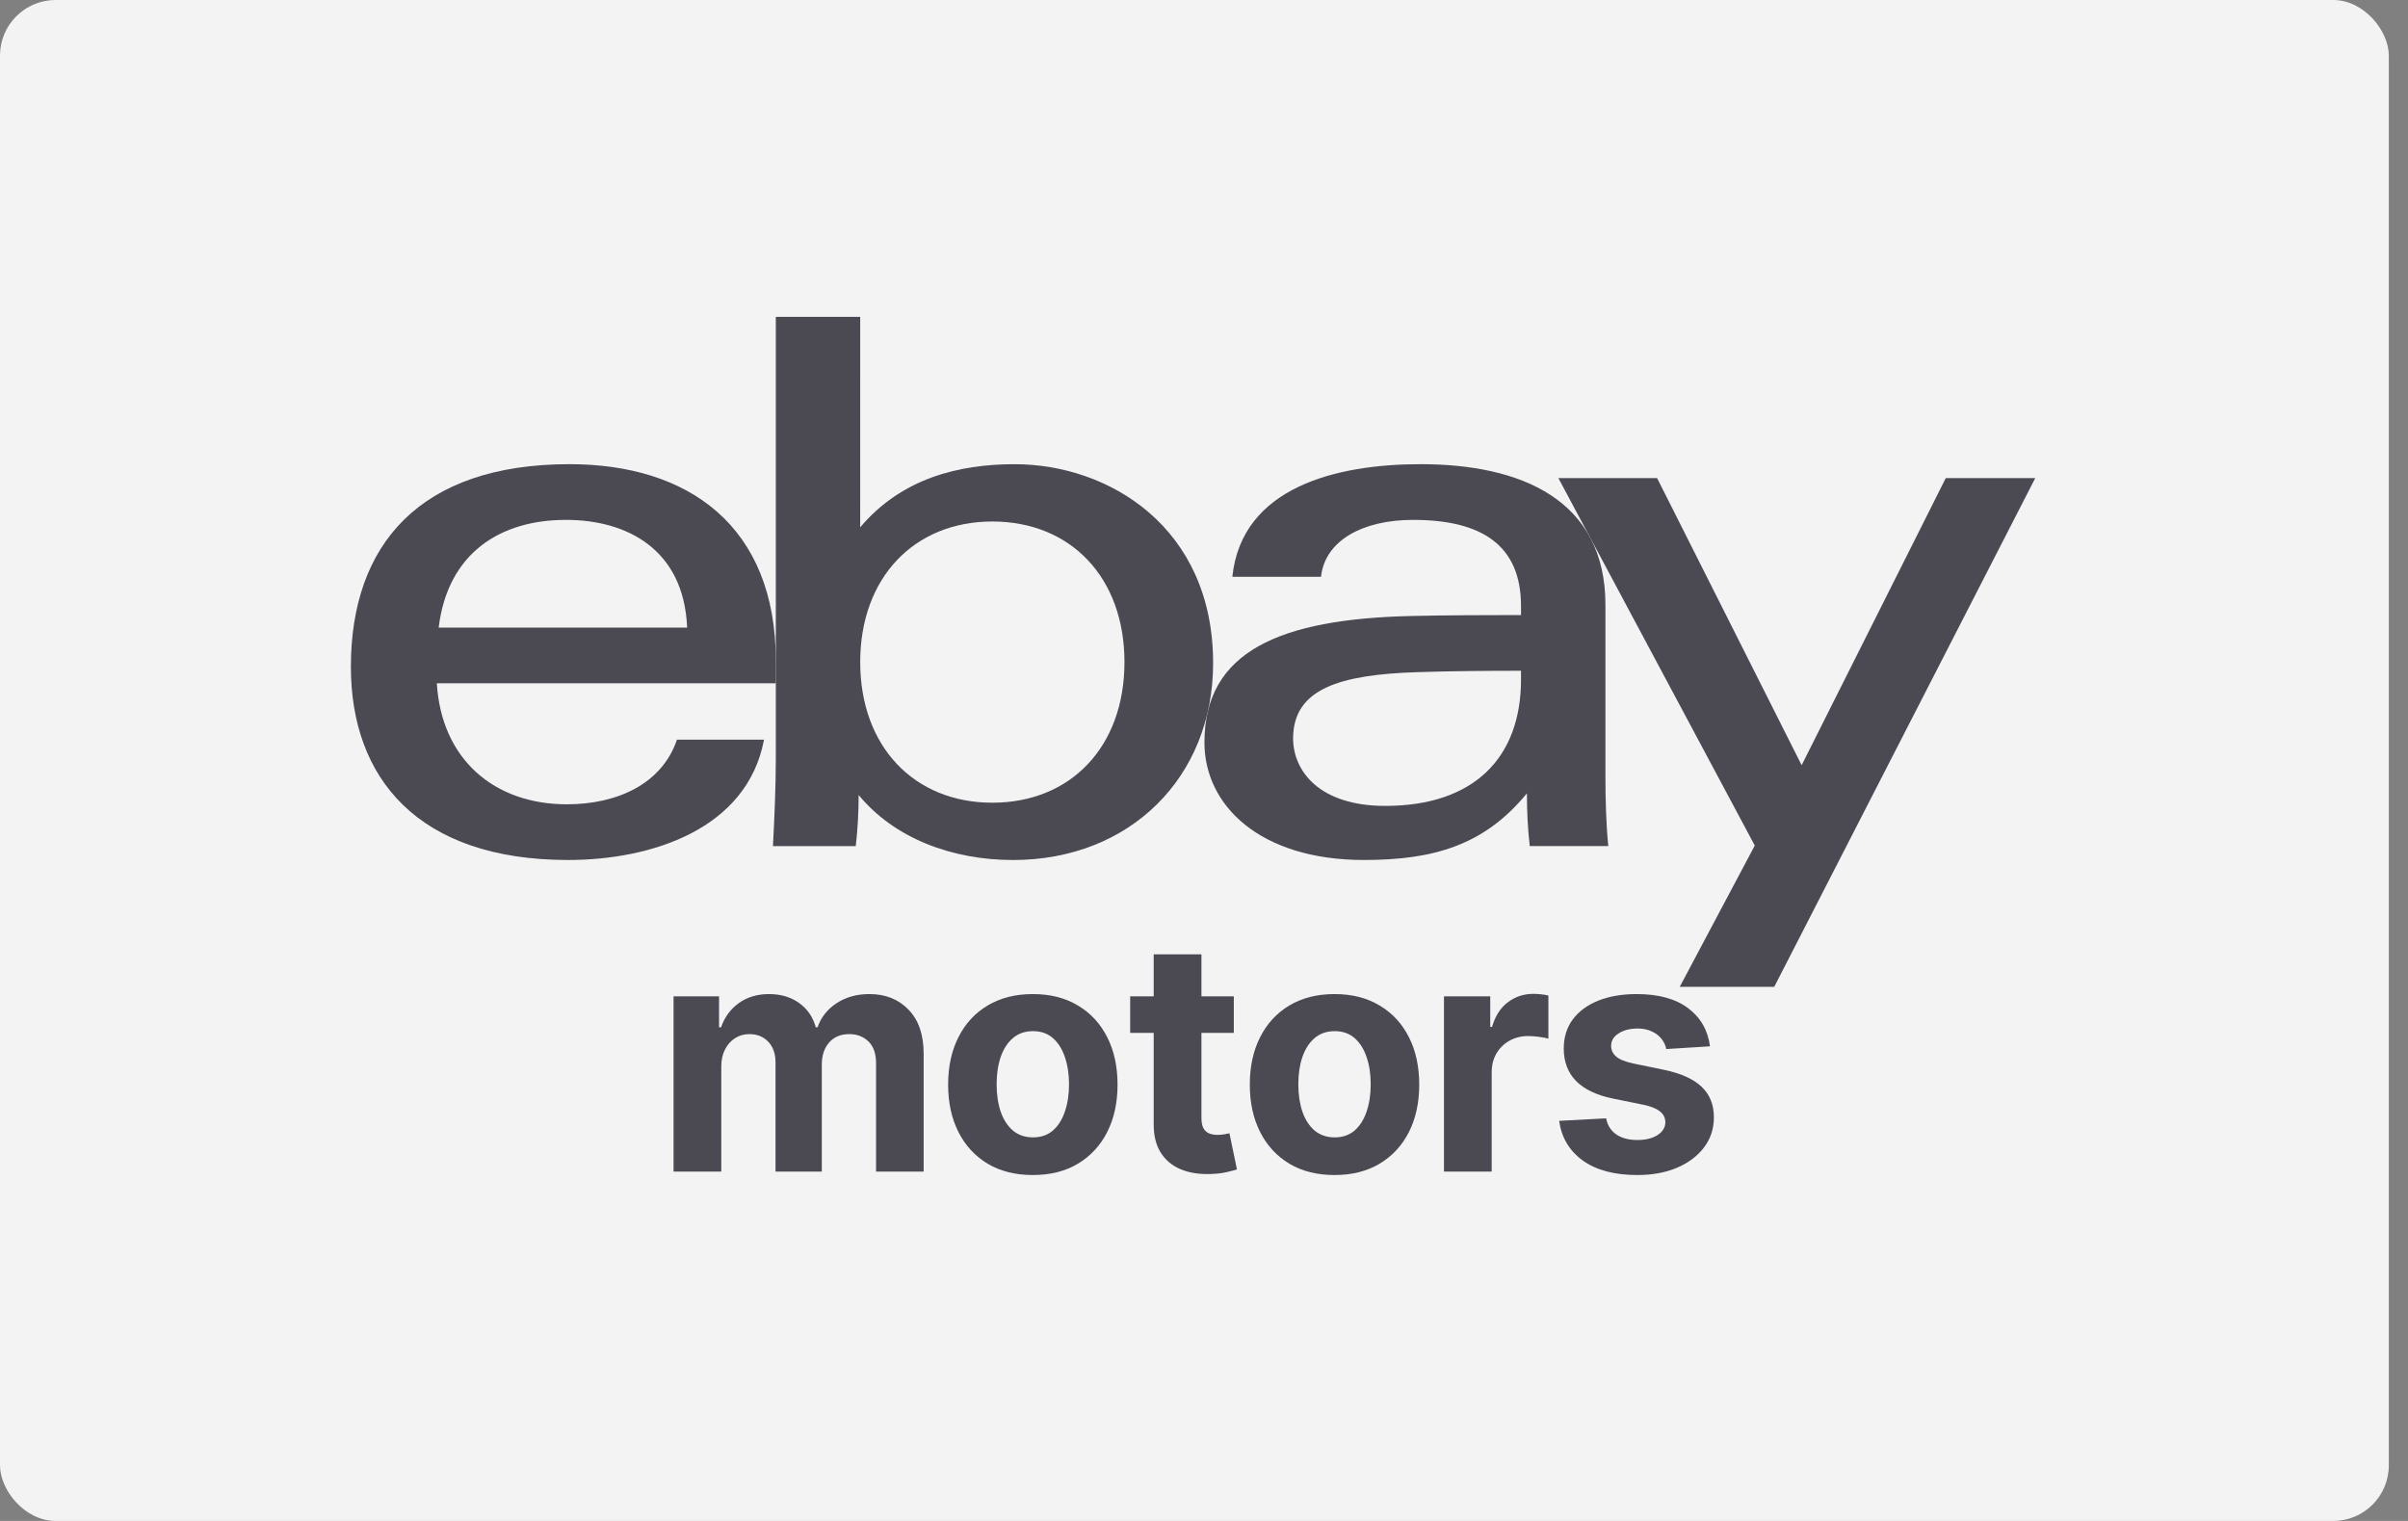
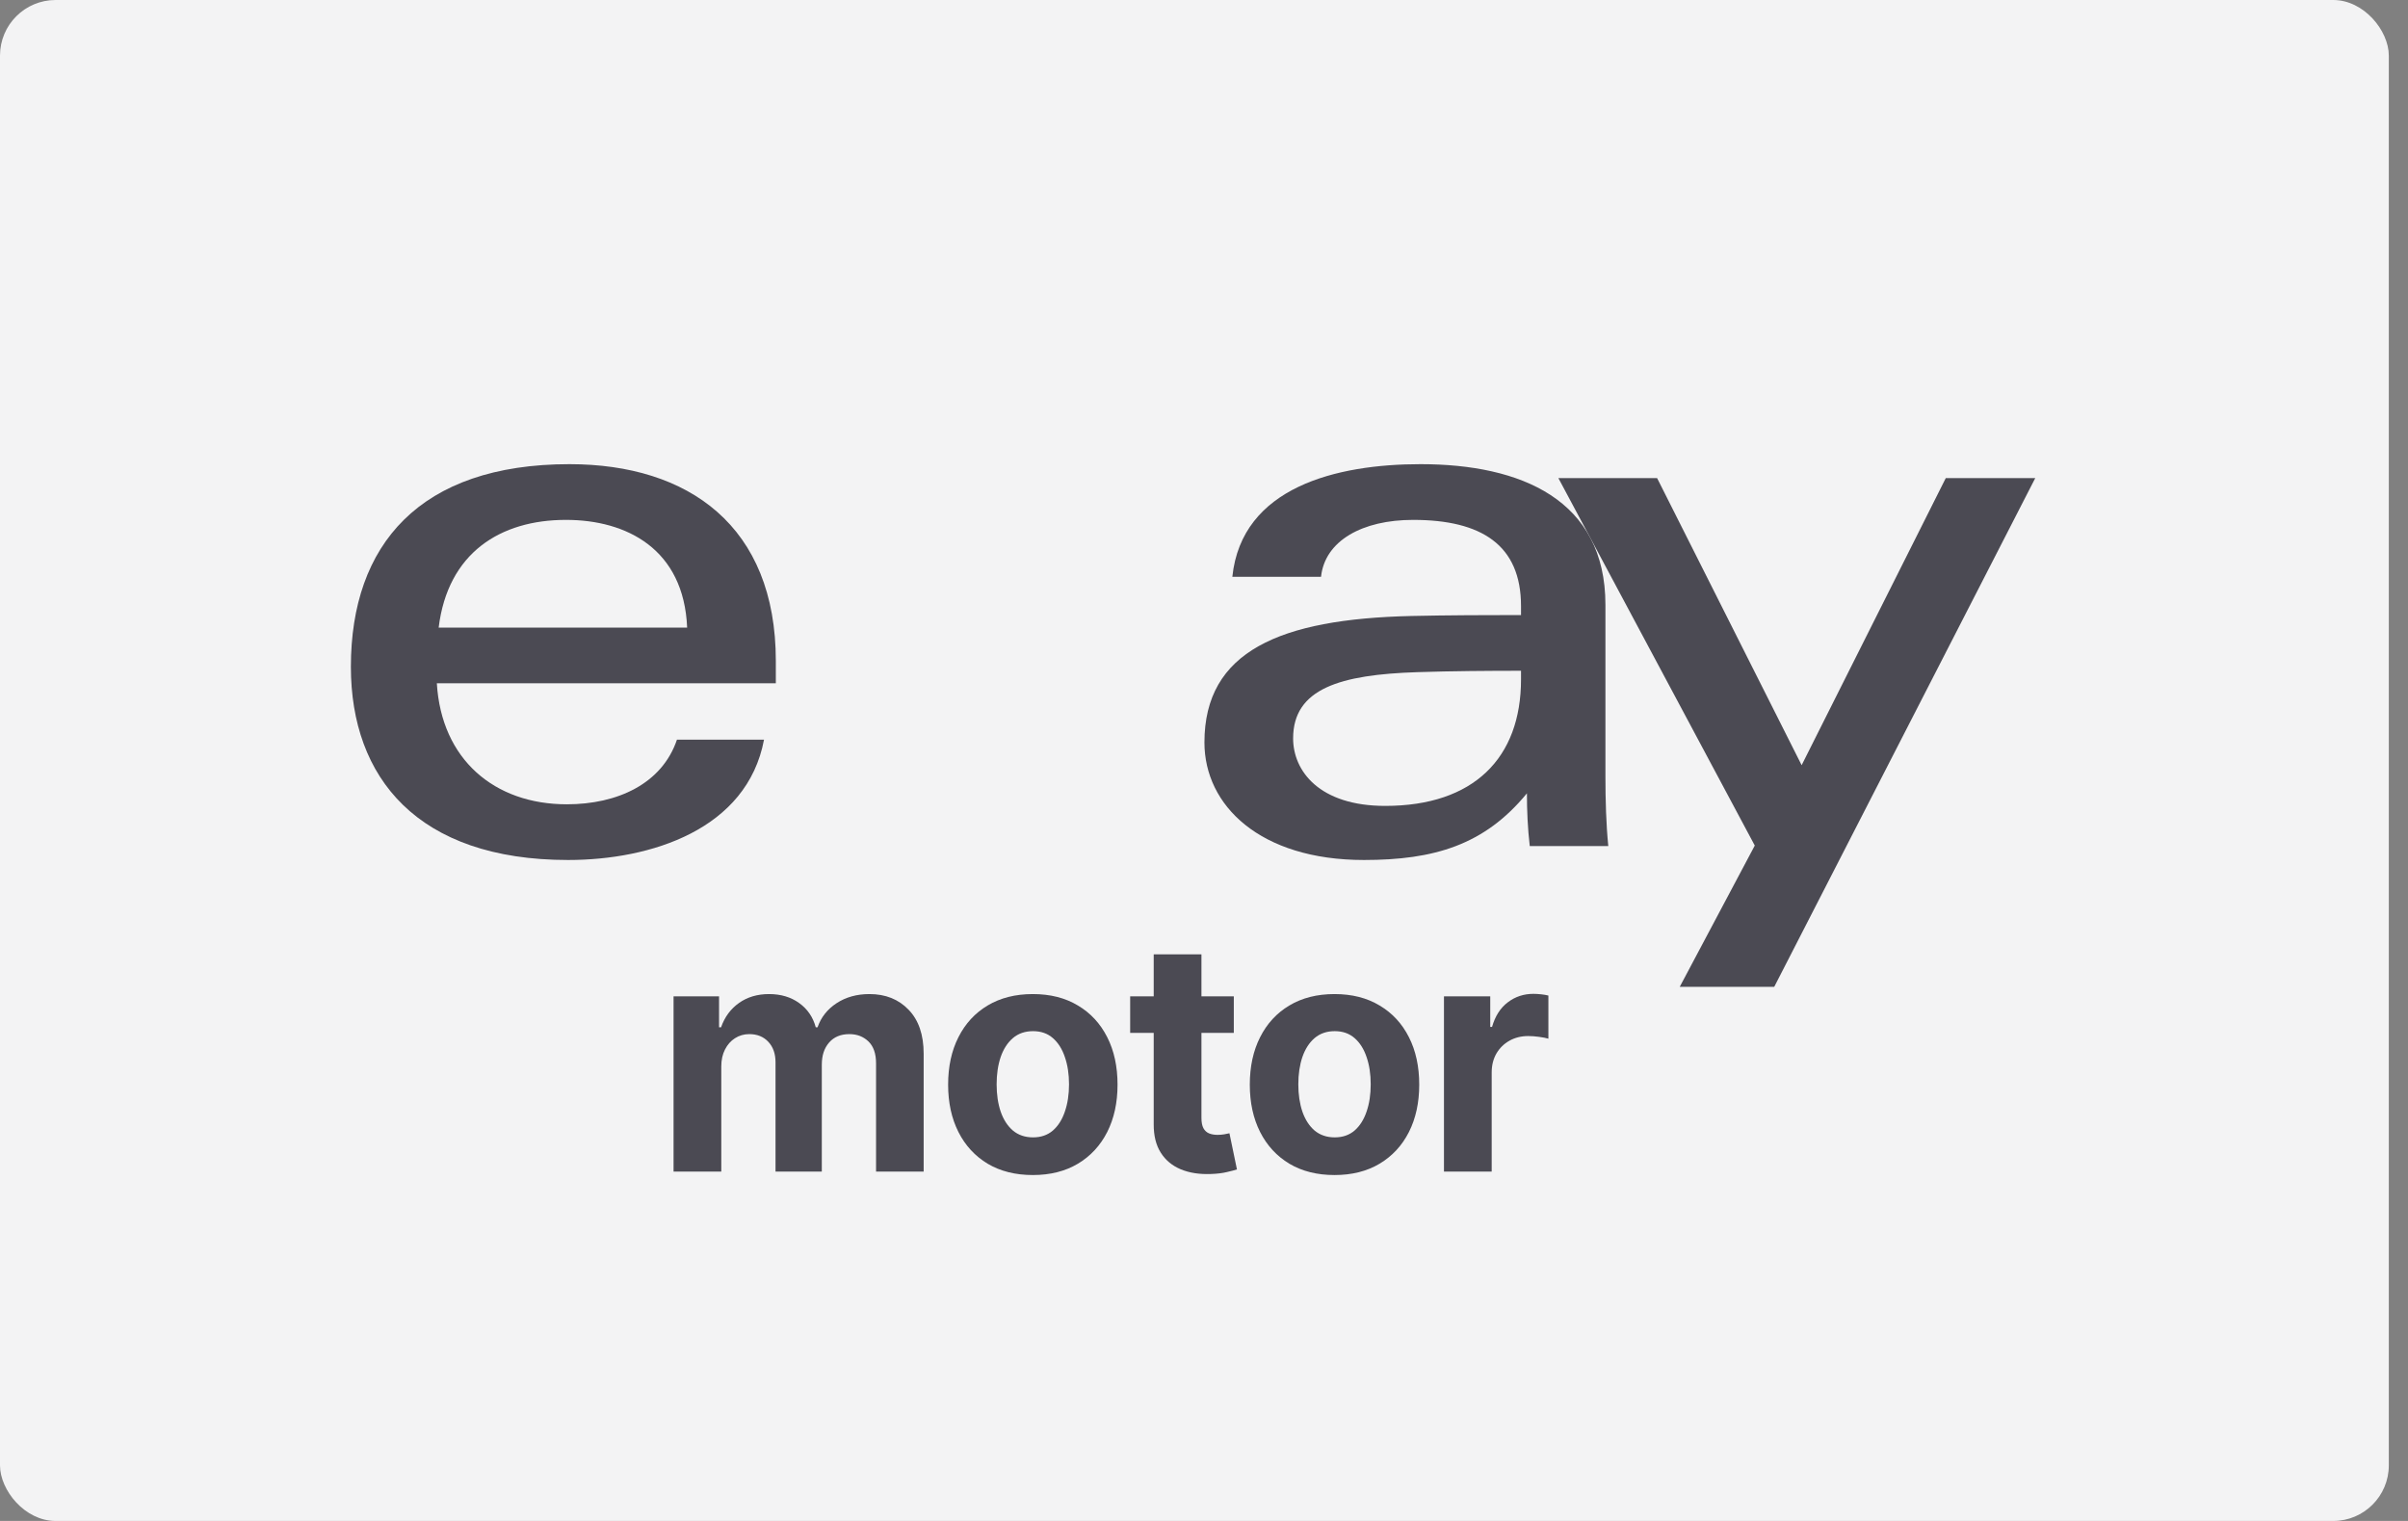
<svg xmlns="http://www.w3.org/2000/svg" width="95" height="60" viewBox="0 0 95 60" fill="none">
  <rect x="0" y="0" width="95" height="60" fill="#808080" stroke="none" />
  <rect width="94.243" height="60" rx="2.193" fill="#F3F3F4" />
  <g clip-path="url(#clip0_12711_6473)">
    <path d="M55.911 26.516C52.892 26.614 51.016 27.155 51.016 29.129C51.016 30.407 52.042 31.792 54.648 31.792C58.142 31.792 60.007 29.902 60.007 26.802L60.007 26.461C58.782 26.461 57.272 26.471 55.911 26.516ZM63.337 30.611C63.337 31.573 63.365 32.523 63.45 33.377H60.352C60.27 32.673 60.24 31.974 60.24 31.296C58.565 33.339 56.573 33.926 53.81 33.926C49.711 33.926 47.517 31.776 47.517 29.289C47.517 25.688 50.502 24.418 55.683 24.3C57.1 24.268 58.691 24.263 60.007 24.263L60.007 23.911C60.007 21.5 58.449 20.509 55.75 20.509C53.746 20.509 52.269 21.332 52.117 22.754H48.618C48.988 19.208 52.742 18.311 56.043 18.311C59.997 18.311 63.337 19.707 63.337 23.858L63.337 30.611Z" fill="#4B4A53" />
    <path d="M27.109 24.757C26.98 21.666 24.731 20.509 22.328 20.509C19.737 20.509 17.668 21.81 17.306 24.757H27.109ZM17.234 26.955C17.414 29.954 19.498 31.729 22.364 31.729C24.349 31.729 26.116 30.926 26.707 29.179H30.142C29.474 32.723 25.679 33.926 22.413 33.926C16.475 33.926 13.843 30.68 13.843 26.303C13.843 21.485 16.565 18.311 22.467 18.311C27.165 18.311 30.608 20.751 30.608 26.077V26.955H17.234Z" fill="#4B4A53" />
-     <path d="M39.149 31.666C42.244 31.666 44.362 29.456 44.362 26.119C44.362 22.784 42.244 20.573 39.149 20.573C36.072 20.573 33.937 22.784 33.937 26.119C33.937 29.456 36.072 31.666 39.149 31.666ZM30.607 12.5H33.937L33.936 20.802C35.568 18.872 37.816 18.312 40.029 18.312C43.739 18.312 47.86 20.796 47.86 26.161C47.86 30.654 44.583 33.927 39.967 33.927C37.551 33.927 35.277 33.066 33.875 31.362C33.875 32.043 33.836 32.729 33.761 33.378H30.494C30.551 32.329 30.607 31.022 30.607 29.965L30.607 12.5Z" fill="#4B4A53" />
    <path d="M80.294 18.861L69.997 38.929H66.269L69.229 33.356L61.481 18.861H65.376L71.078 30.186L76.764 18.861H80.294Z" fill="#4B4A53" />
    <path d="M26.573 46.219V39.305H28.368V40.525H28.448C28.589 40.12 28.825 39.8 29.155 39.566C29.485 39.332 29.88 39.215 30.34 39.215C30.805 39.215 31.202 39.333 31.529 39.57C31.856 39.804 32.074 40.123 32.183 40.525H32.254C32.392 40.129 32.643 39.812 33.005 39.575C33.371 39.335 33.803 39.215 34.301 39.215C34.934 39.215 35.449 39.42 35.844 39.831C36.242 40.24 36.44 40.819 36.44 41.569V46.219H34.562V41.947C34.562 41.563 34.461 41.275 34.261 41.083C34.061 40.891 33.81 40.795 33.509 40.795C33.168 40.795 32.901 40.906 32.709 41.128C32.518 41.347 32.422 41.636 32.422 41.997V46.219H30.596V41.907C30.596 41.568 30.5 41.297 30.309 41.096C30.12 40.895 29.871 40.795 29.562 40.795C29.352 40.795 29.164 40.849 28.996 40.957C28.831 41.062 28.7 41.21 28.602 41.402C28.505 41.592 28.456 41.813 28.456 42.069V46.219H26.573Z" fill="#4B4A53" />
    <path d="M40.747 46.354C40.06 46.354 39.467 46.205 38.965 45.908C38.467 45.608 38.083 45.191 37.812 44.657C37.541 44.12 37.405 43.497 37.405 42.789C37.405 42.075 37.541 41.45 37.812 40.916C38.083 40.379 38.467 39.962 38.965 39.665C39.467 39.365 40.06 39.215 40.747 39.215C41.434 39.215 42.026 39.365 42.524 39.665C43.025 39.962 43.411 40.379 43.682 40.916C43.954 41.45 44.089 42.075 44.089 42.789C44.089 43.497 43.954 44.12 43.682 44.657C43.411 45.191 43.025 45.608 42.524 45.908C42.026 46.205 41.434 46.354 40.747 46.354ZM40.756 44.868C41.068 44.868 41.329 44.778 41.538 44.598C41.748 44.415 41.905 44.166 42.011 43.851C42.12 43.536 42.175 43.177 42.175 42.775C42.175 42.373 42.12 42.015 42.011 41.7C41.905 41.384 41.748 41.135 41.538 40.952C41.329 40.769 41.068 40.678 40.756 40.678C40.441 40.678 40.175 40.769 39.96 40.952C39.748 41.135 39.587 41.384 39.478 41.7C39.372 42.015 39.319 42.373 39.319 42.775C39.319 43.177 39.372 43.536 39.478 43.851C39.587 44.166 39.748 44.415 39.96 44.598C40.175 44.778 40.441 44.868 40.756 44.868Z" fill="#4B4A53" />
    <path d="M48.676 39.305V40.745H44.587V39.305H48.676ZM45.516 37.648H47.399V44.094C47.399 44.271 47.425 44.409 47.478 44.508C47.532 44.604 47.605 44.672 47.7 44.711C47.797 44.75 47.909 44.769 48.035 44.769C48.124 44.769 48.212 44.762 48.301 44.747C48.389 44.729 48.457 44.715 48.504 44.706L48.8 46.133C48.706 46.163 48.573 46.198 48.402 46.237C48.231 46.279 48.024 46.304 47.779 46.313C47.325 46.331 46.927 46.27 46.586 46.129C46.246 45.988 45.983 45.769 45.794 45.471C45.605 45.174 45.513 44.799 45.516 44.346V37.648Z" fill="#4B4A53" />
    <path d="M52.649 46.354C51.963 46.354 51.369 46.205 50.868 45.908C50.37 45.608 49.985 45.191 49.714 44.657C49.443 44.12 49.307 43.497 49.307 42.789C49.307 42.075 49.443 41.45 49.714 40.916C49.985 40.379 50.37 39.962 50.868 39.665C51.369 39.365 51.963 39.215 52.649 39.215C53.336 39.215 53.928 39.365 54.426 39.665C54.928 39.962 55.314 40.379 55.585 40.916C55.856 41.45 55.991 42.075 55.991 42.789C55.991 43.497 55.856 44.12 55.585 44.657C55.314 45.191 54.928 45.608 54.426 45.908C53.928 46.205 53.336 46.354 52.649 46.354ZM52.658 44.868C52.971 44.868 53.231 44.778 53.441 44.598C53.65 44.415 53.808 44.166 53.914 43.851C54.023 43.536 54.077 43.177 54.077 42.775C54.077 42.373 54.023 42.015 53.914 41.7C53.808 41.384 53.65 41.135 53.441 40.952C53.231 40.769 52.971 40.678 52.658 40.678C52.343 40.678 52.078 40.769 51.862 40.952C51.65 41.135 51.49 41.384 51.381 41.7C51.275 42.015 51.221 42.373 51.221 42.775C51.221 43.177 51.275 43.536 51.381 43.851C51.49 44.166 51.65 44.415 51.862 44.598C52.078 44.778 52.343 44.868 52.658 44.868Z" fill="#4B4A53" />
    <path d="M56.967 46.219V39.305H58.793V40.511H58.864C58.987 40.082 59.195 39.758 59.487 39.539C59.779 39.317 60.115 39.206 60.495 39.206C60.589 39.206 60.691 39.212 60.8 39.224C60.909 39.236 61.005 39.252 61.087 39.273V40.975C60.999 40.948 60.877 40.924 60.72 40.903C60.564 40.882 60.421 40.871 60.291 40.871C60.014 40.871 59.767 40.933 59.549 41.056C59.334 41.176 59.163 41.344 59.036 41.56C58.912 41.776 58.85 42.025 58.85 42.307V46.219H56.967Z" fill="#4B4A53" />
-     <path d="M67.462 41.276L65.737 41.384C65.708 41.234 65.645 41.099 65.547 40.979C65.45 40.856 65.322 40.759 65.163 40.687C65.007 40.612 64.82 40.574 64.601 40.574C64.31 40.574 64.064 40.637 63.863 40.763C63.663 40.886 63.562 41.051 63.562 41.258C63.562 41.423 63.627 41.563 63.757 41.677C63.887 41.791 64.109 41.883 64.425 41.952L65.653 42.204C66.314 42.342 66.806 42.564 67.13 42.87C67.454 43.176 67.616 43.578 67.616 44.076C67.616 44.529 67.485 44.927 67.223 45.269C66.963 45.611 66.607 45.878 66.153 46.07C65.702 46.259 65.182 46.354 64.593 46.354C63.694 46.354 62.977 46.163 62.444 45.782C61.914 45.398 61.603 44.876 61.511 44.216L63.364 44.117C63.42 44.396 63.555 44.609 63.77 44.756C63.985 44.9 64.261 44.972 64.597 44.972C64.927 44.972 65.192 44.907 65.393 44.778C65.596 44.646 65.699 44.477 65.702 44.27C65.699 44.096 65.627 43.953 65.486 43.842C65.344 43.728 65.126 43.641 64.831 43.581L63.655 43.342C62.992 43.207 62.499 42.973 62.174 42.64C61.853 42.307 61.693 41.883 61.693 41.366C61.693 40.922 61.81 40.54 62.046 40.219C62.285 39.898 62.619 39.65 63.05 39.476C63.483 39.302 63.99 39.215 64.57 39.215C65.428 39.215 66.103 39.399 66.595 39.769C67.09 40.138 67.379 40.64 67.462 41.276Z" fill="#4B4A53" />
  </g>
  <defs>
    <clipPath id="clip0_12711_6473">
      <rect width="72.314" height="35" fill="white" transform="translate(10.964 12.5)" />
    </clipPath>
  </defs>
</svg>